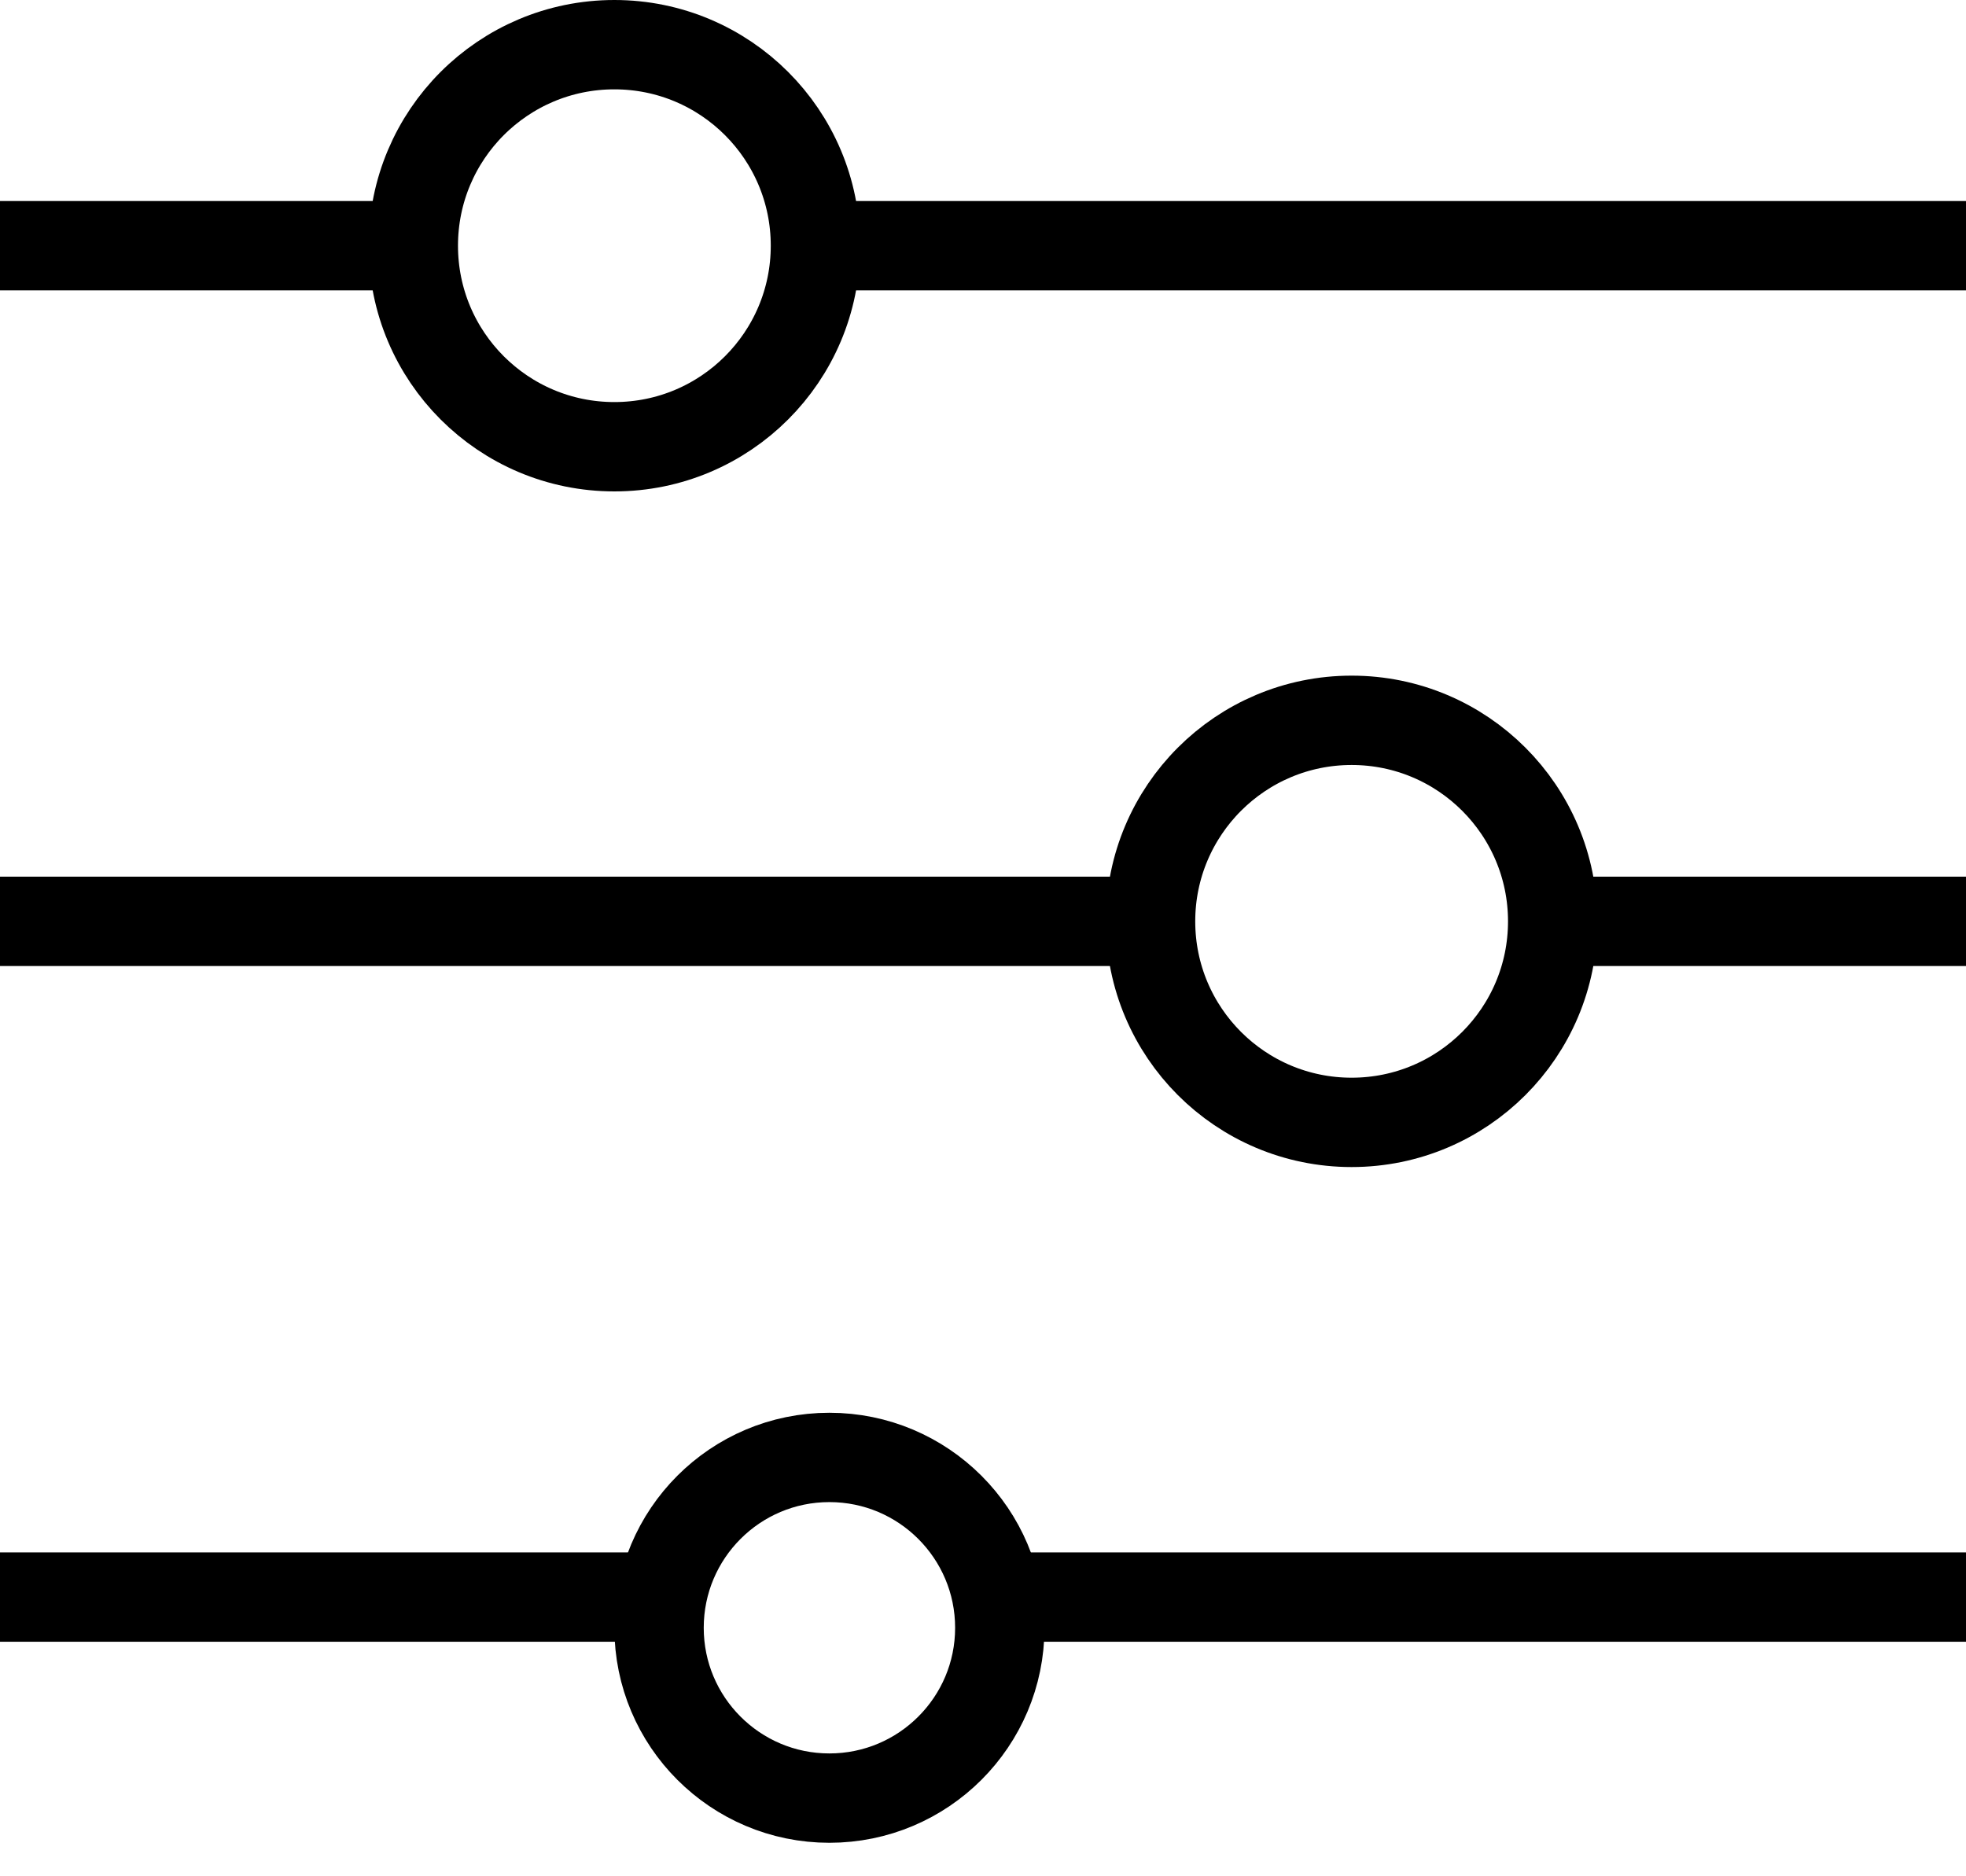
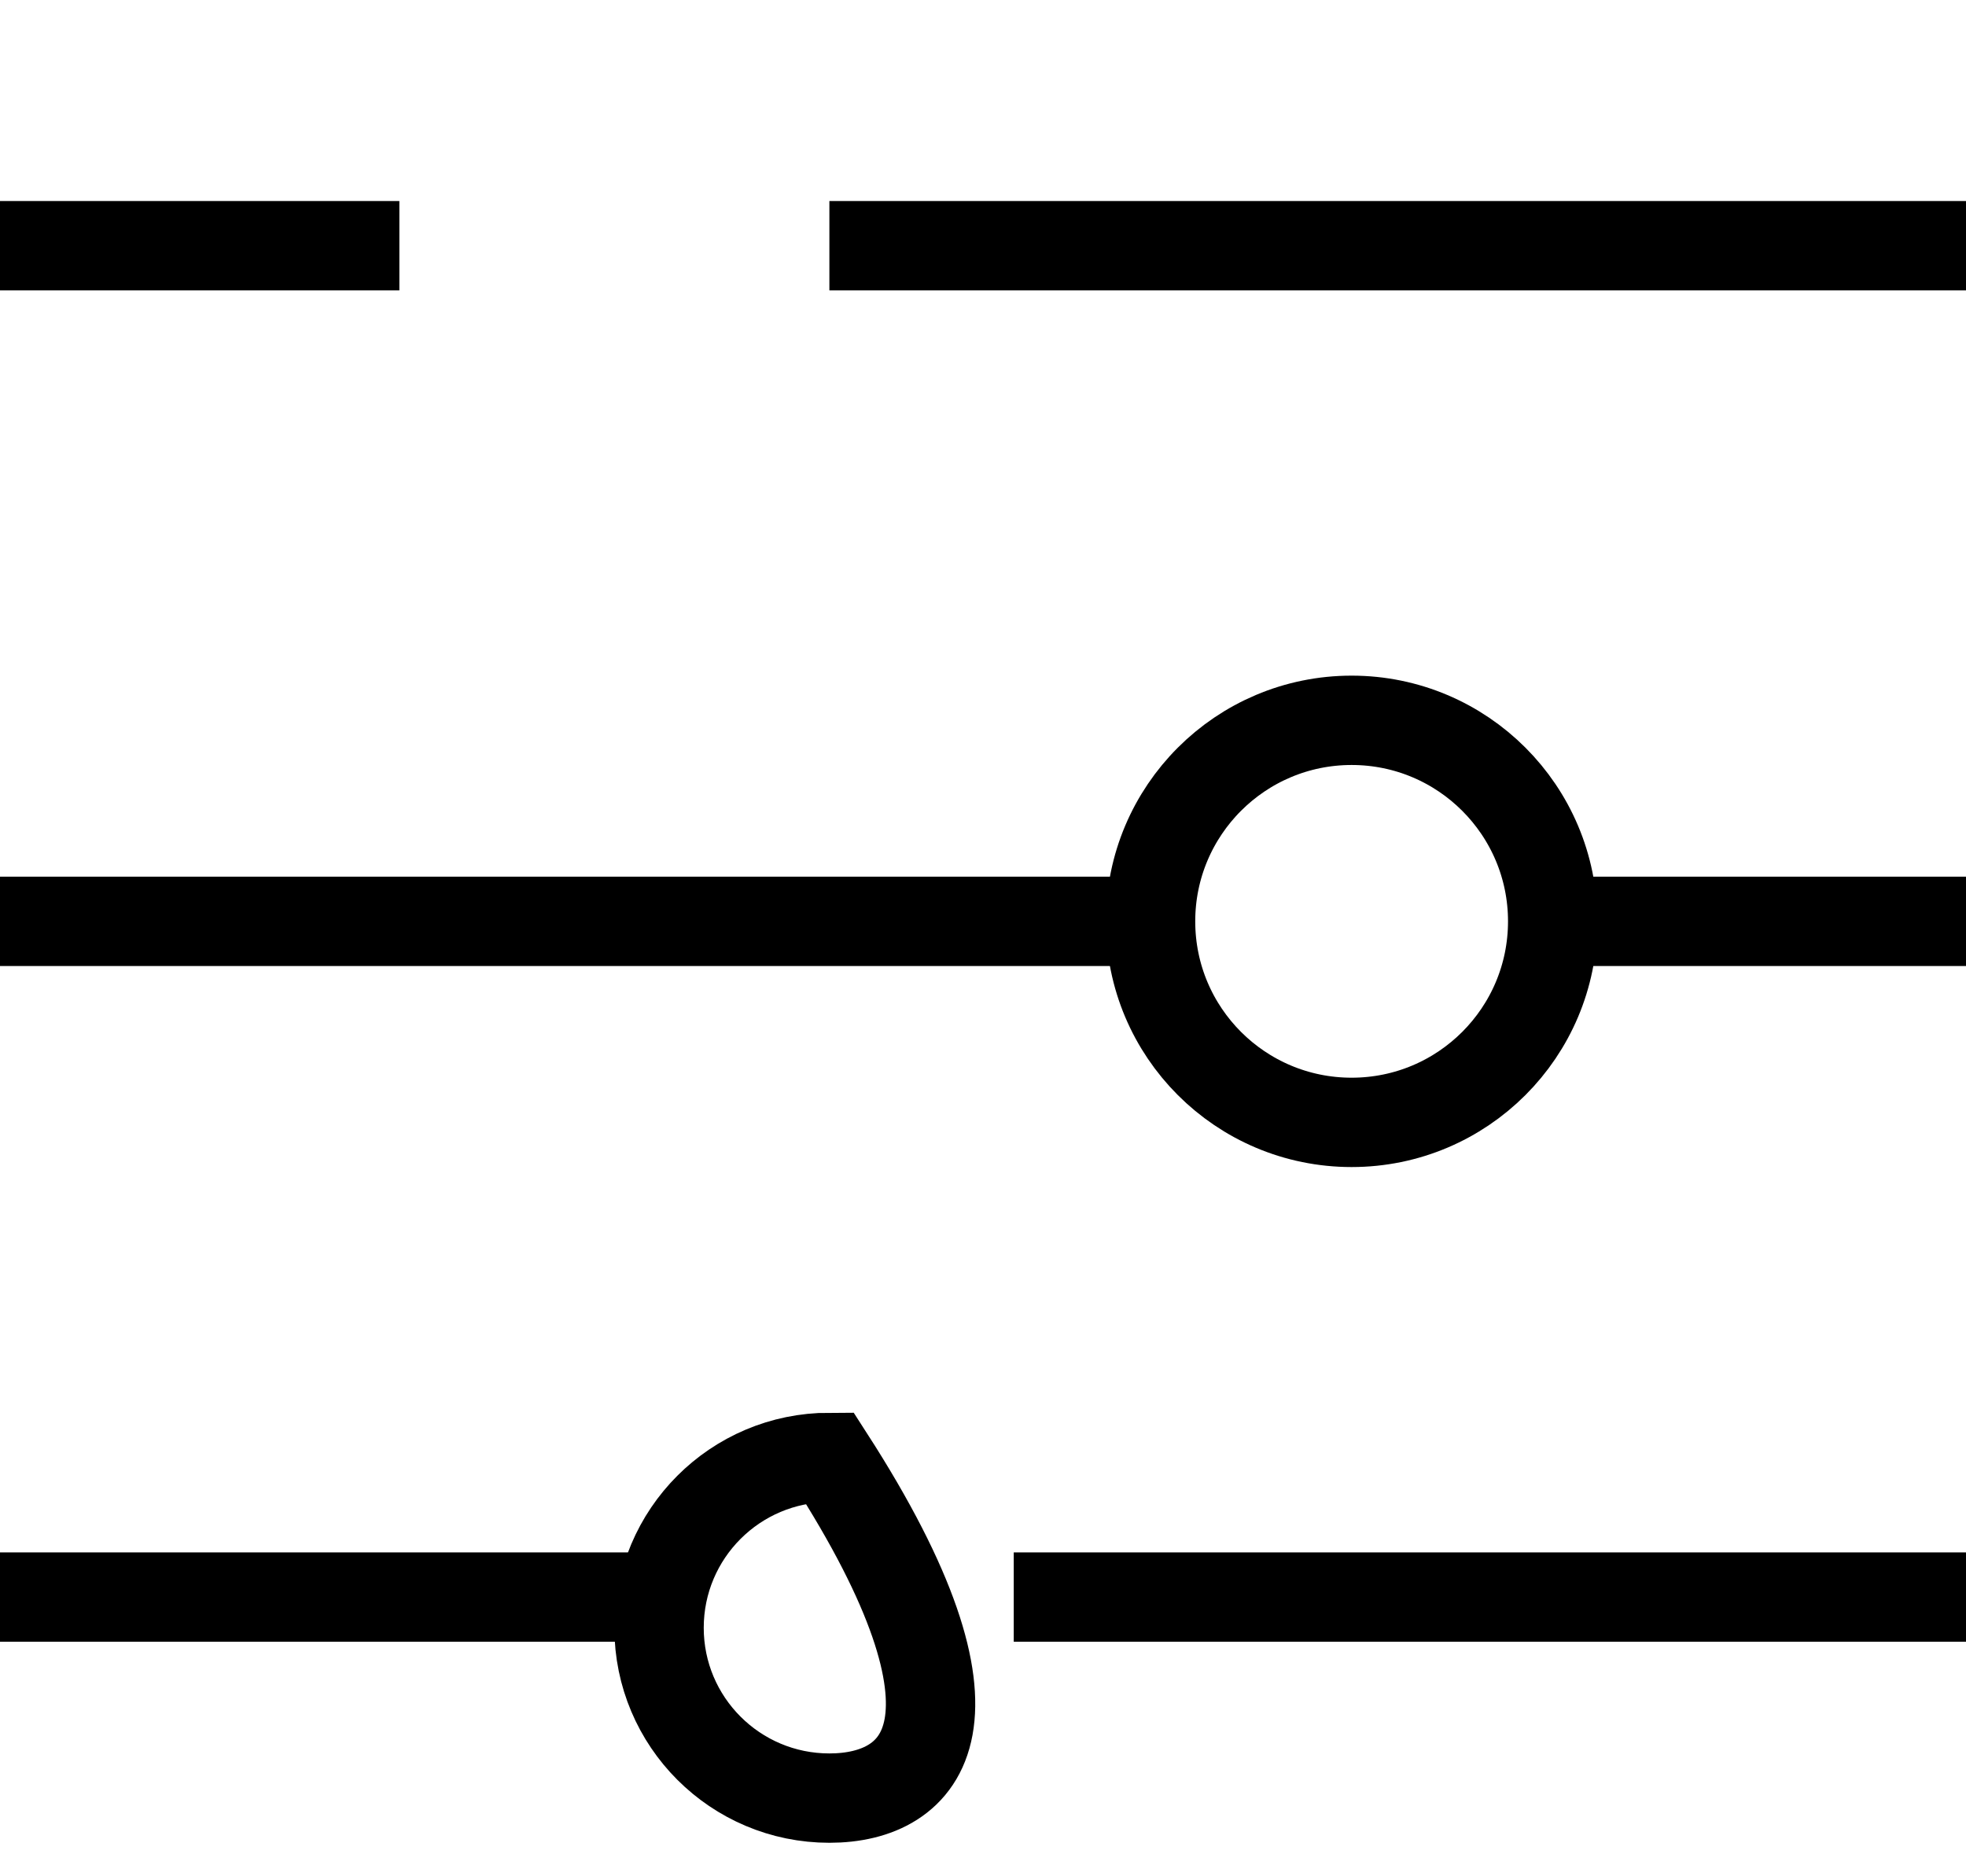
<svg xmlns="http://www.w3.org/2000/svg" width="22" height="21" viewBox="0 0 22 21" fill="none">
-   <path d="M6.875 0.5C8.118 0.5 9.125 1.507 9.125 2.75C9.125 3.993 8.118 5 6.875 5C5.632 5 4.625 3.993 4.625 2.75C4.625 1.507 5.632 0.5 6.875 0.5Z" stroke="black" stroke-miterlimit="10" />
  <path d="M15.125 8.062C16.368 8.062 17.375 9.07 17.375 10.312C17.375 11.555 16.368 12.562 15.125 12.562C13.882 12.562 12.875 11.555 12.875 10.312C12.875 9.07 13.882 8.062 15.125 8.062Z" stroke="black" stroke-miterlimit="10" />
  <path d="M4.469 2.75H0" stroke="black" stroke-miterlimit="10" />
  <path d="M22 2.75H9.281" stroke="black" stroke-miterlimit="10" />
-   <path d="M9.281 16.312C10.334 16.312 11.188 17.166 11.188 18.219C11.188 19.271 10.334 20.125 9.281 20.125C8.228 20.125 7.375 19.271 7.375 18.219C7.375 17.166 8.228 16.312 9.281 16.312Z" stroke="black" stroke-miterlimit="10" />
+   <path d="M9.281 16.312C11.188 19.271 10.334 20.125 9.281 20.125C8.228 20.125 7.375 19.271 7.375 18.219C7.375 17.166 8.228 16.312 9.281 16.312Z" stroke="black" stroke-miterlimit="10" />
  <path d="M7.219 17.875L0 17.875" stroke="black" stroke-miterlimit="10" />
  <path d="M22 17.875L11.344 17.875" stroke="black" stroke-miterlimit="10" />
  <path d="M12.719 10.312H0" stroke="black" stroke-miterlimit="10" />
  <path d="M22 10.312H17.531" stroke="black" stroke-miterlimit="10" />
</svg>